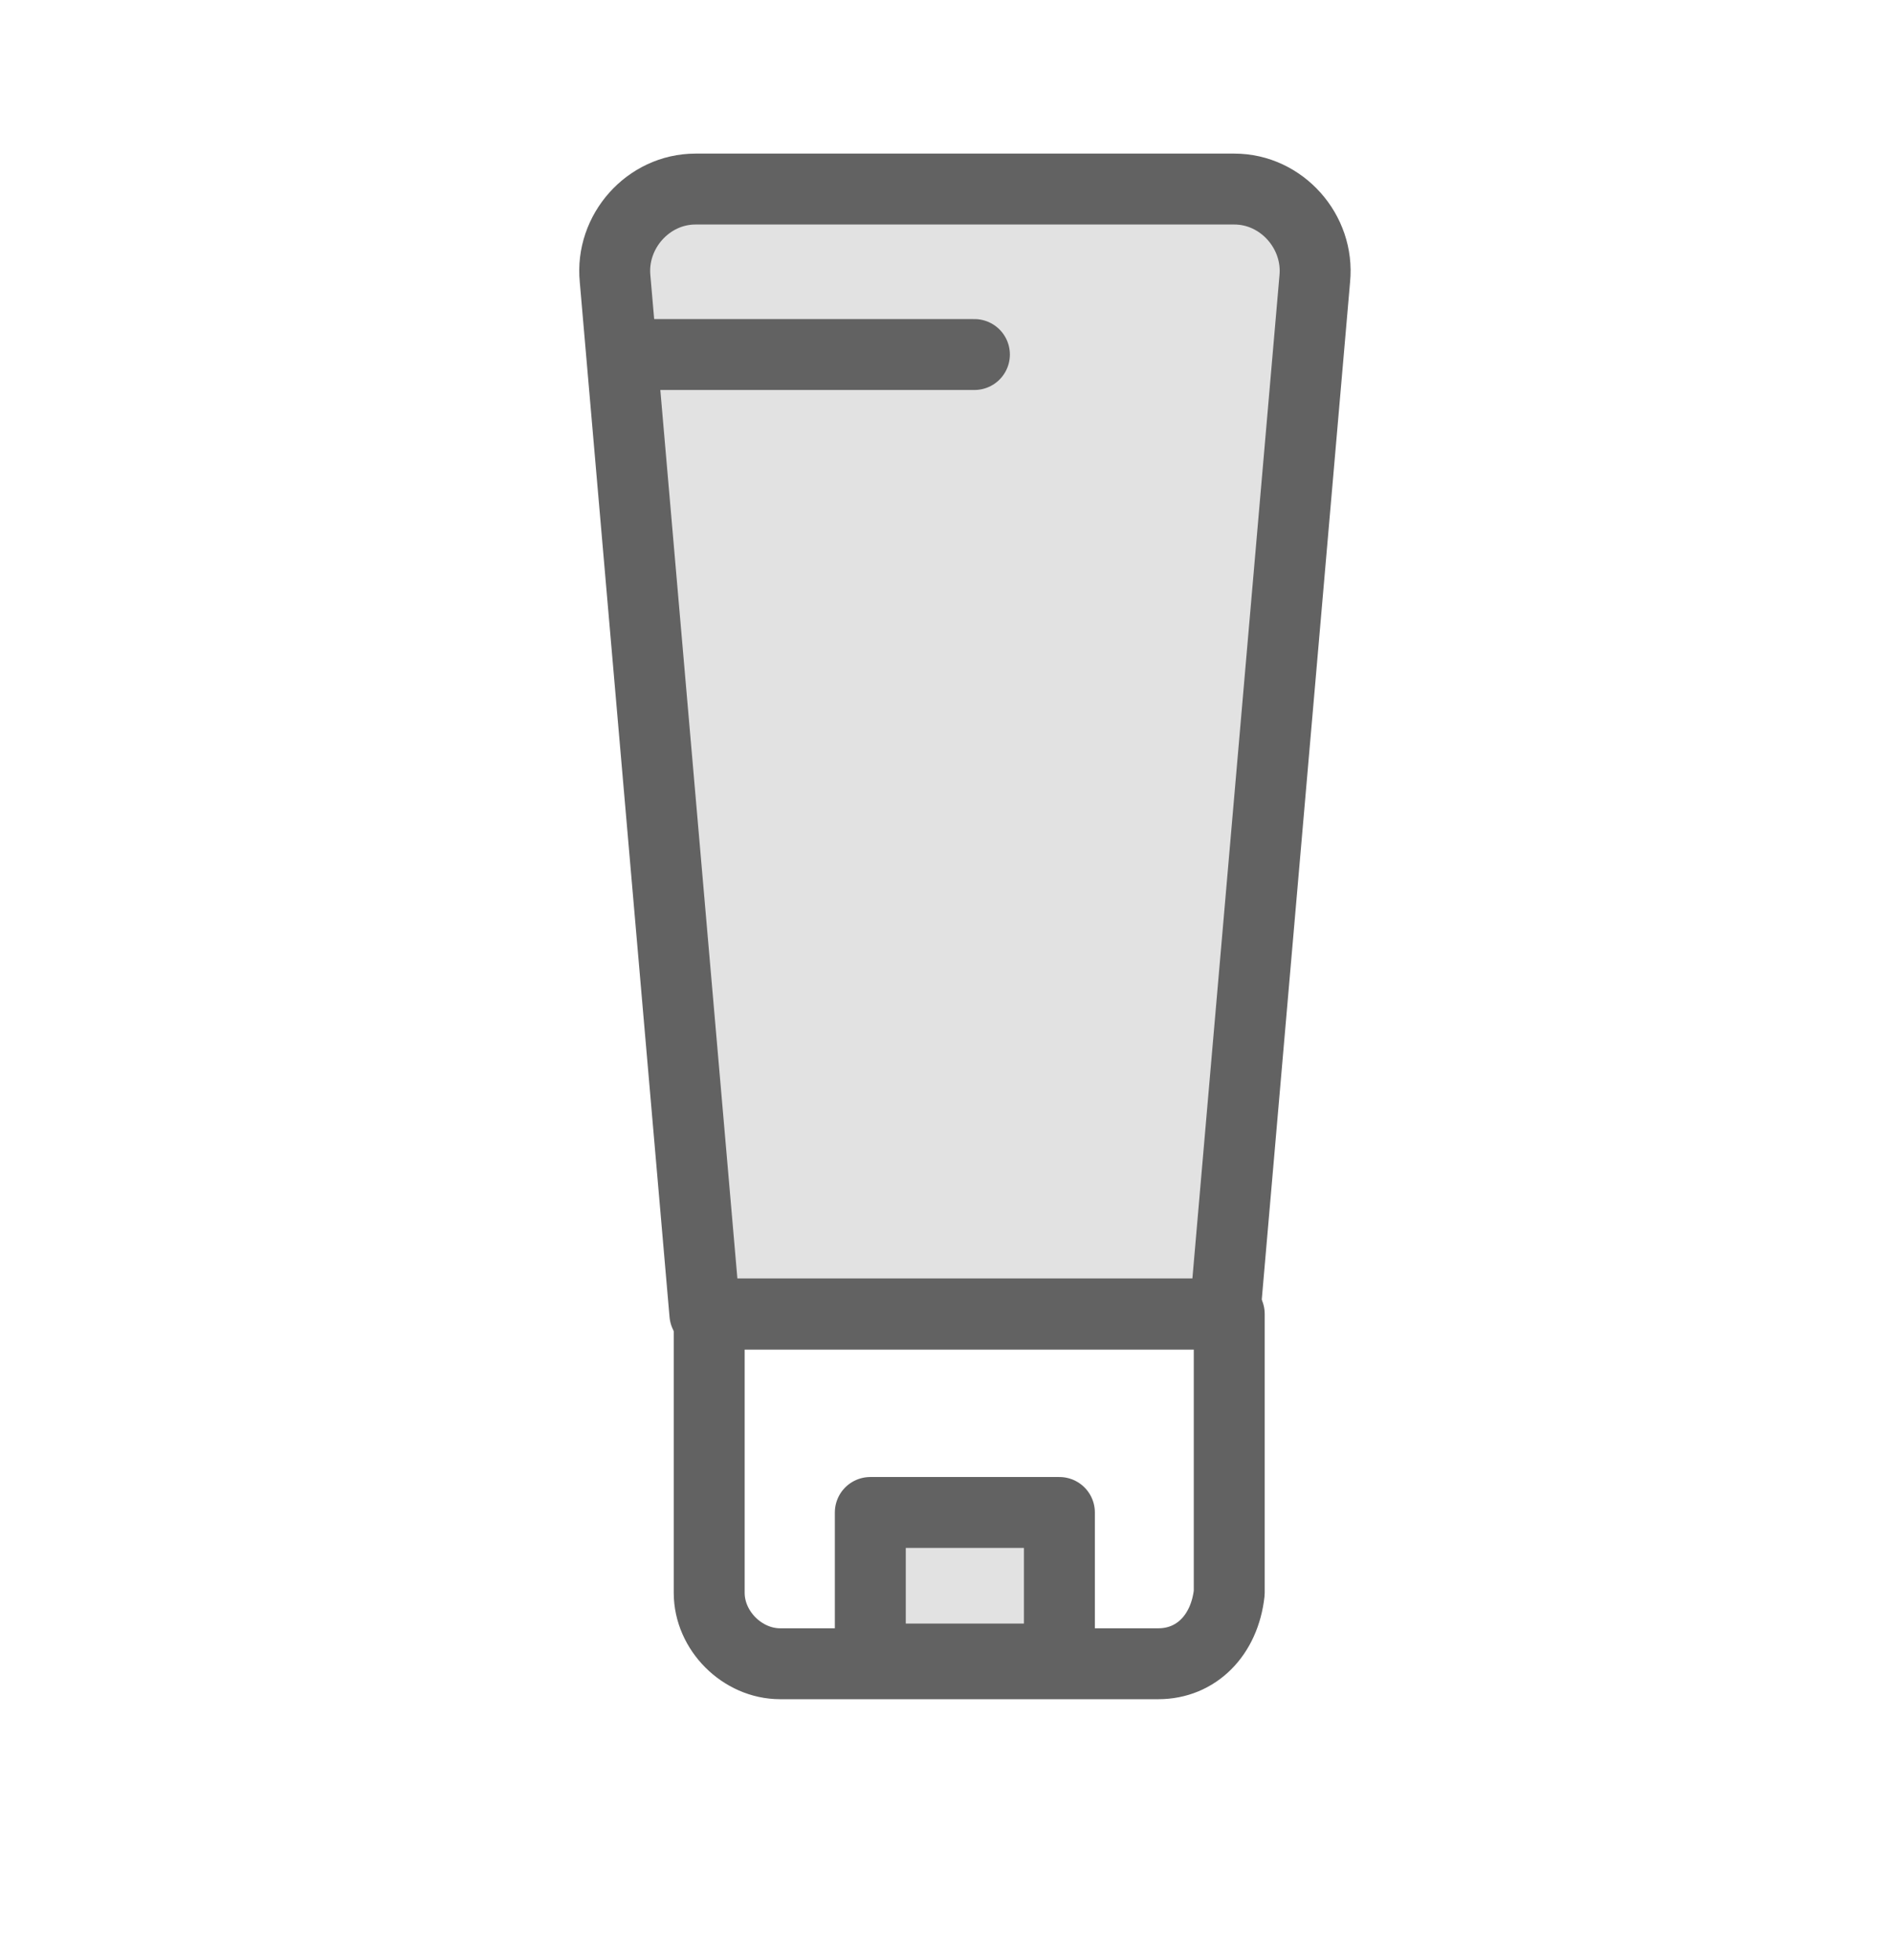
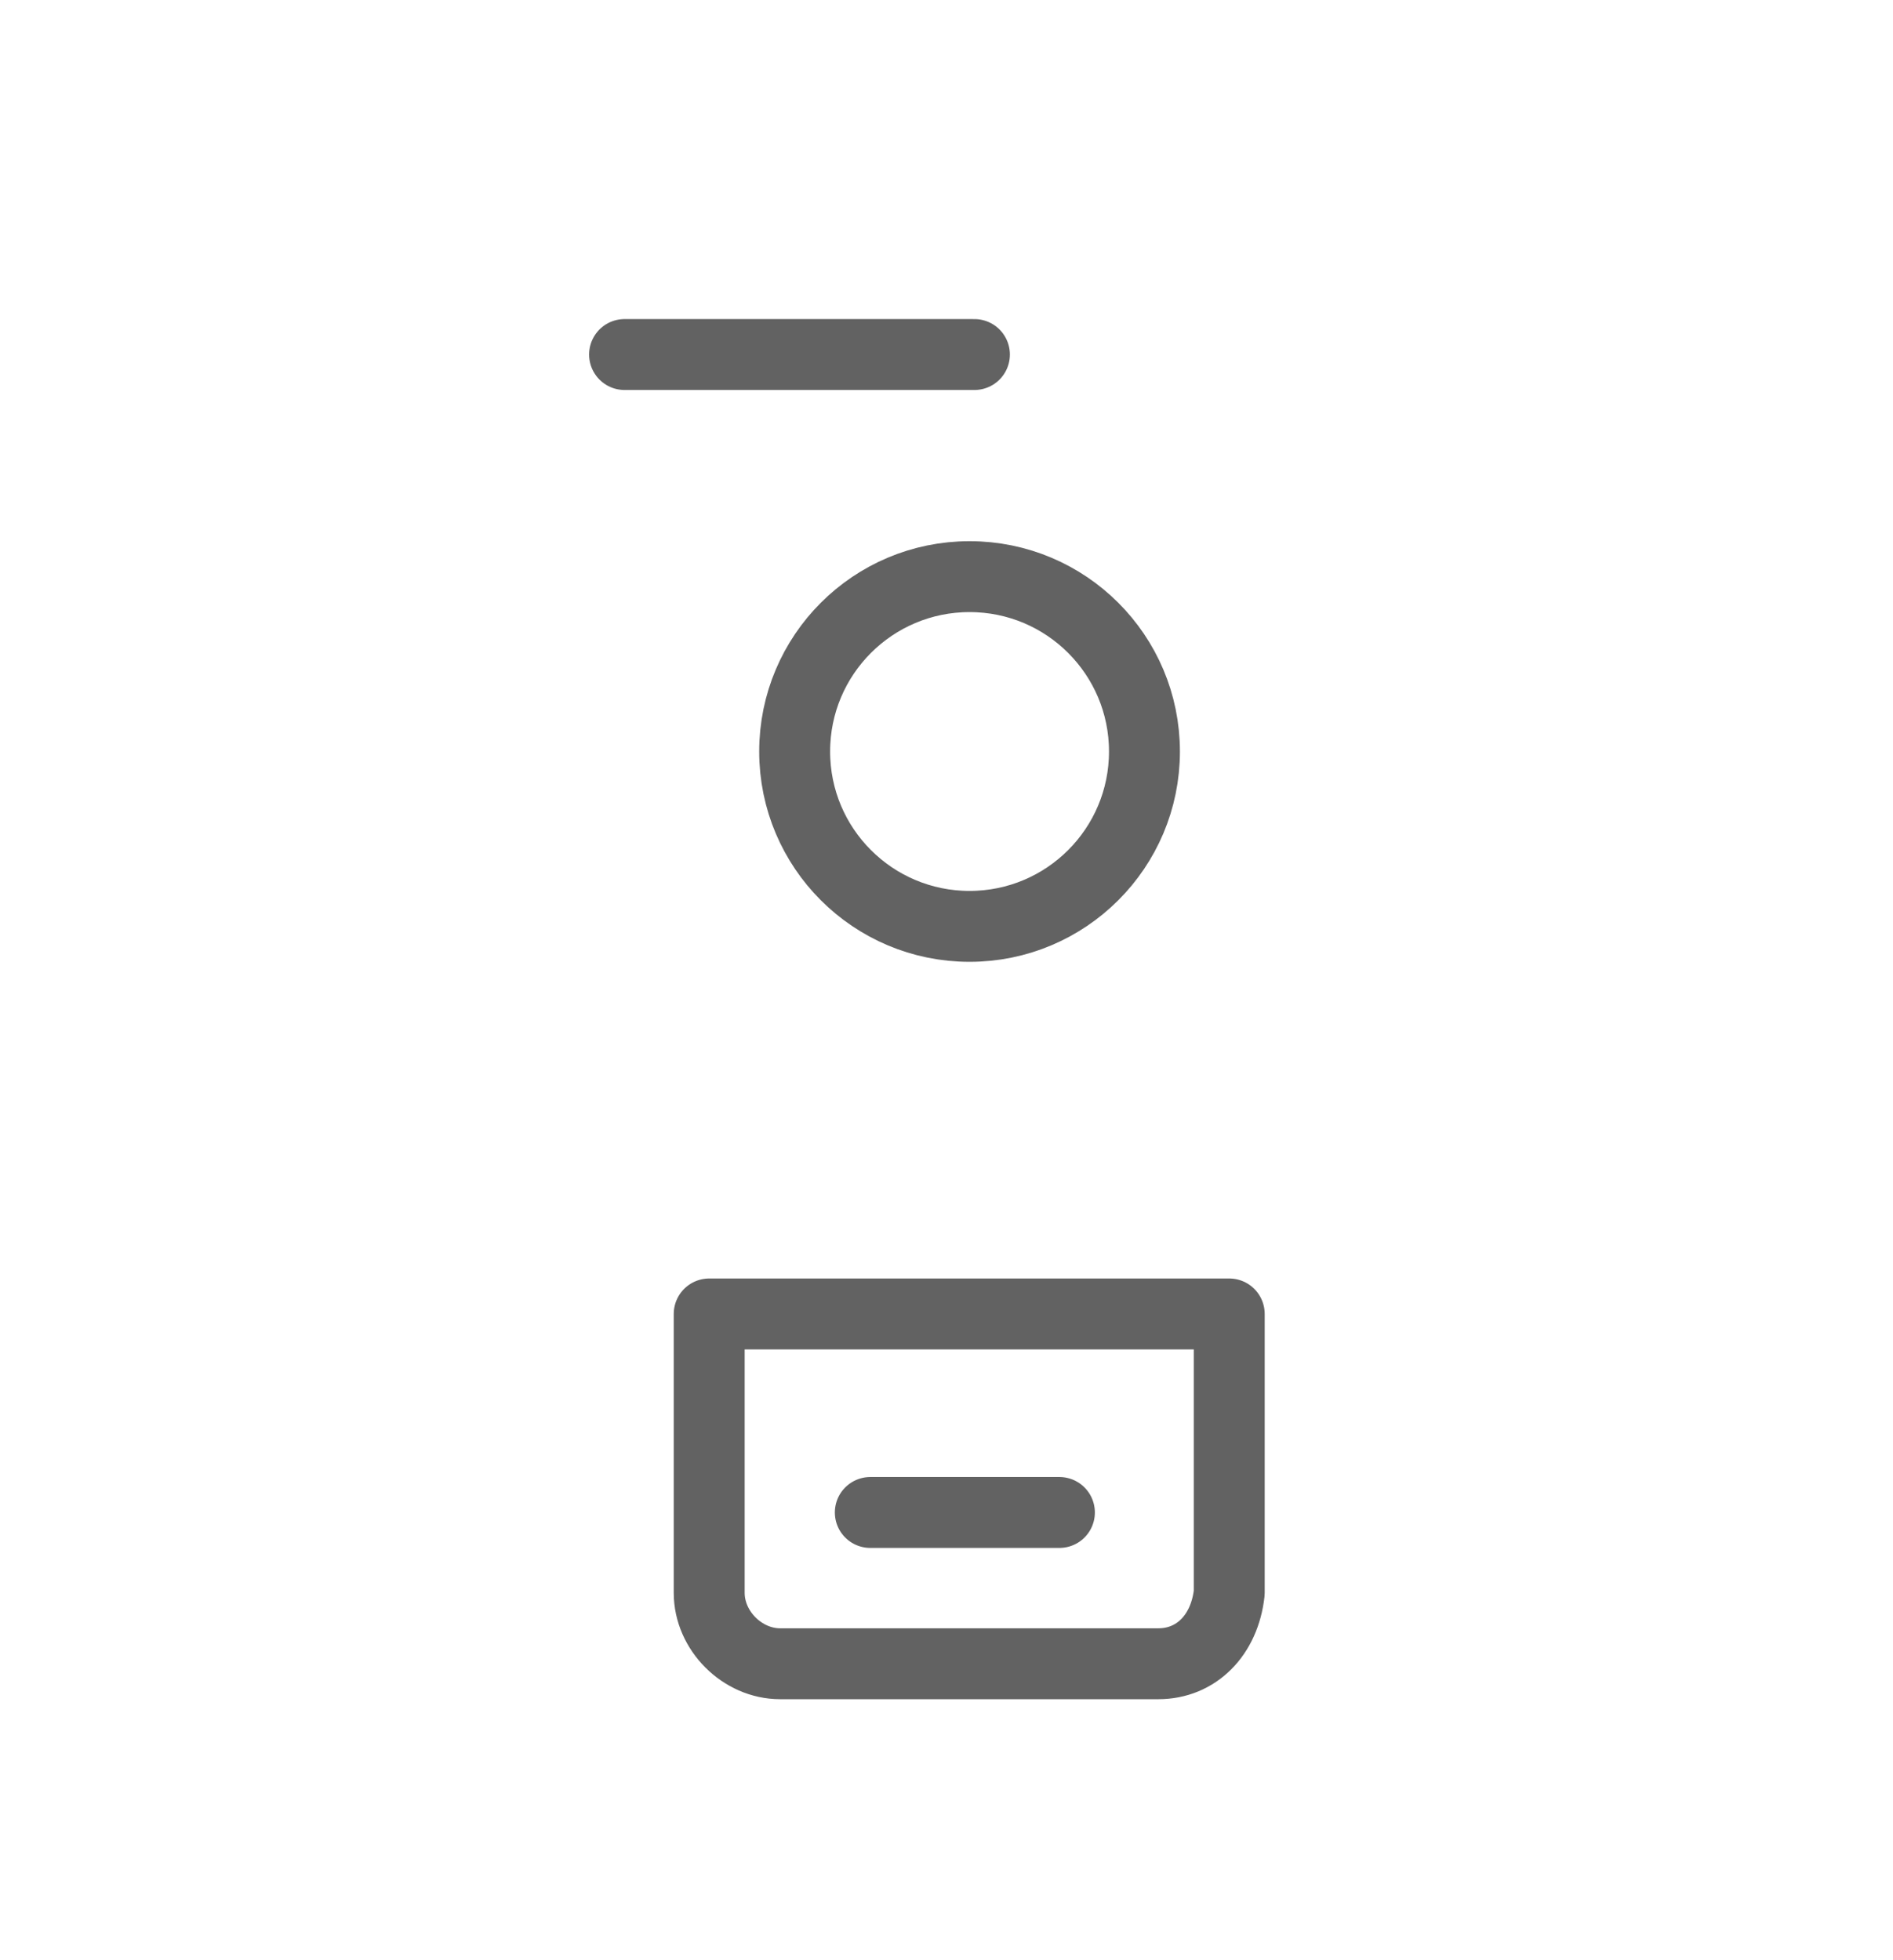
<svg xmlns="http://www.w3.org/2000/svg" width="28" height="29" viewBox="0 0 28 29" fill="none">
-   <path d="M15.67 22.376H12.873V24.544H15.67V22.376Z" fill="#E2E2E2" stroke="#626262" stroke-width="1.049" stroke-miterlimit="10" stroke-linecap="round" stroke-linejoin="round" />
+   <path d="M15.67 22.376H12.873H15.67V22.376Z" fill="#E2E2E2" stroke="#626262" stroke-width="1.049" stroke-miterlimit="10" stroke-linecap="round" stroke-linejoin="round" />
  <path d="M14.341 13.705C15.77 13.705 16.928 12.547 16.928 11.118C16.928 9.689 15.77 8.531 14.341 8.531C12.912 8.531 11.754 9.689 11.754 11.118C11.754 12.547 12.912 13.705 14.341 13.705Z" stroke="#626262" stroke-width="1.049" stroke-miterlimit="10" stroke-linecap="round" stroke-linejoin="round" />
-   <path d="M18.118 19.44H10.426L9.098 4.126C9.028 3.427 9.587 2.797 10.287 2.797H18.258C18.957 2.797 19.517 3.427 19.447 4.126L18.118 19.44Z" fill="#E2E2E2" stroke="#626262" stroke-width="1.049" stroke-miterlimit="10" stroke-linecap="round" stroke-linejoin="round" />
  <path d="M17.133 24.614H11.539C10.98 24.614 10.49 24.125 10.49 23.565V19.439H18.182V23.565C18.112 24.194 17.693 24.614 17.133 24.614Z" stroke="#626262" stroke-width="1.049" stroke-miterlimit="10" stroke-linecap="round" stroke-linejoin="round" />
  <path d="M9.238 5.245H14.413" stroke="#626262" stroke-width="1.049" stroke-miterlimit="10" stroke-linecap="round" stroke-linejoin="round" />
</svg>